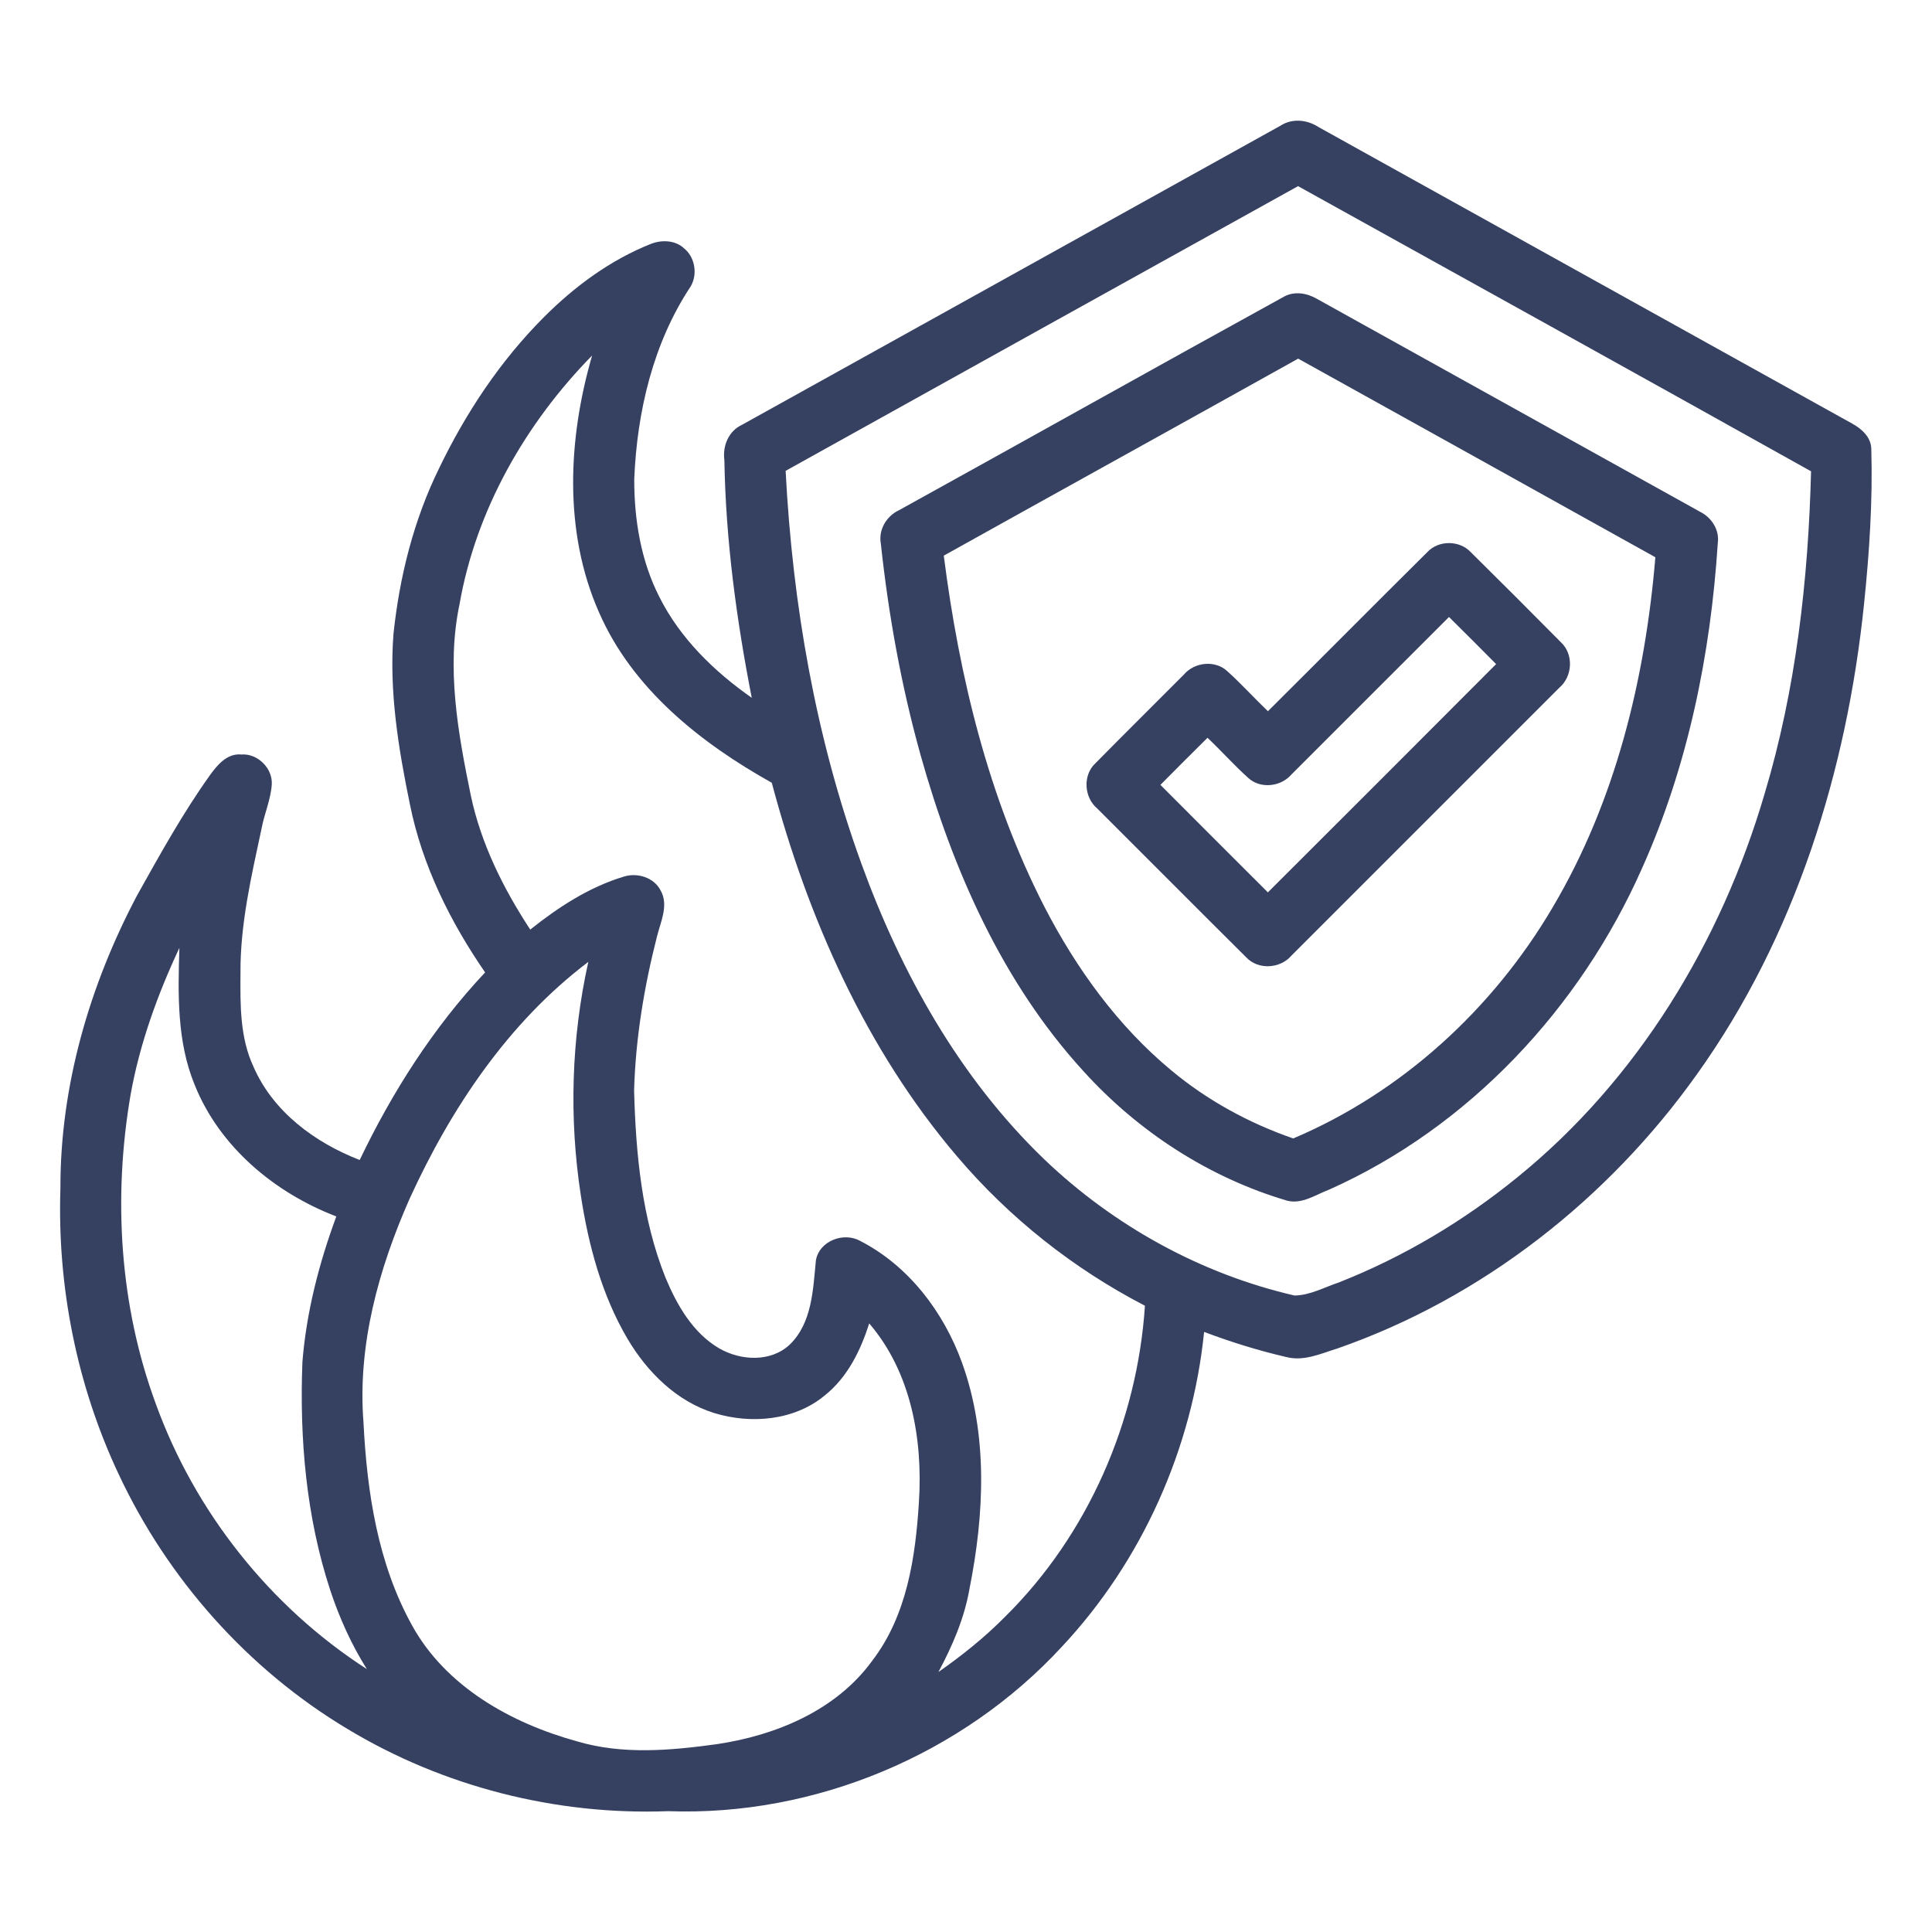
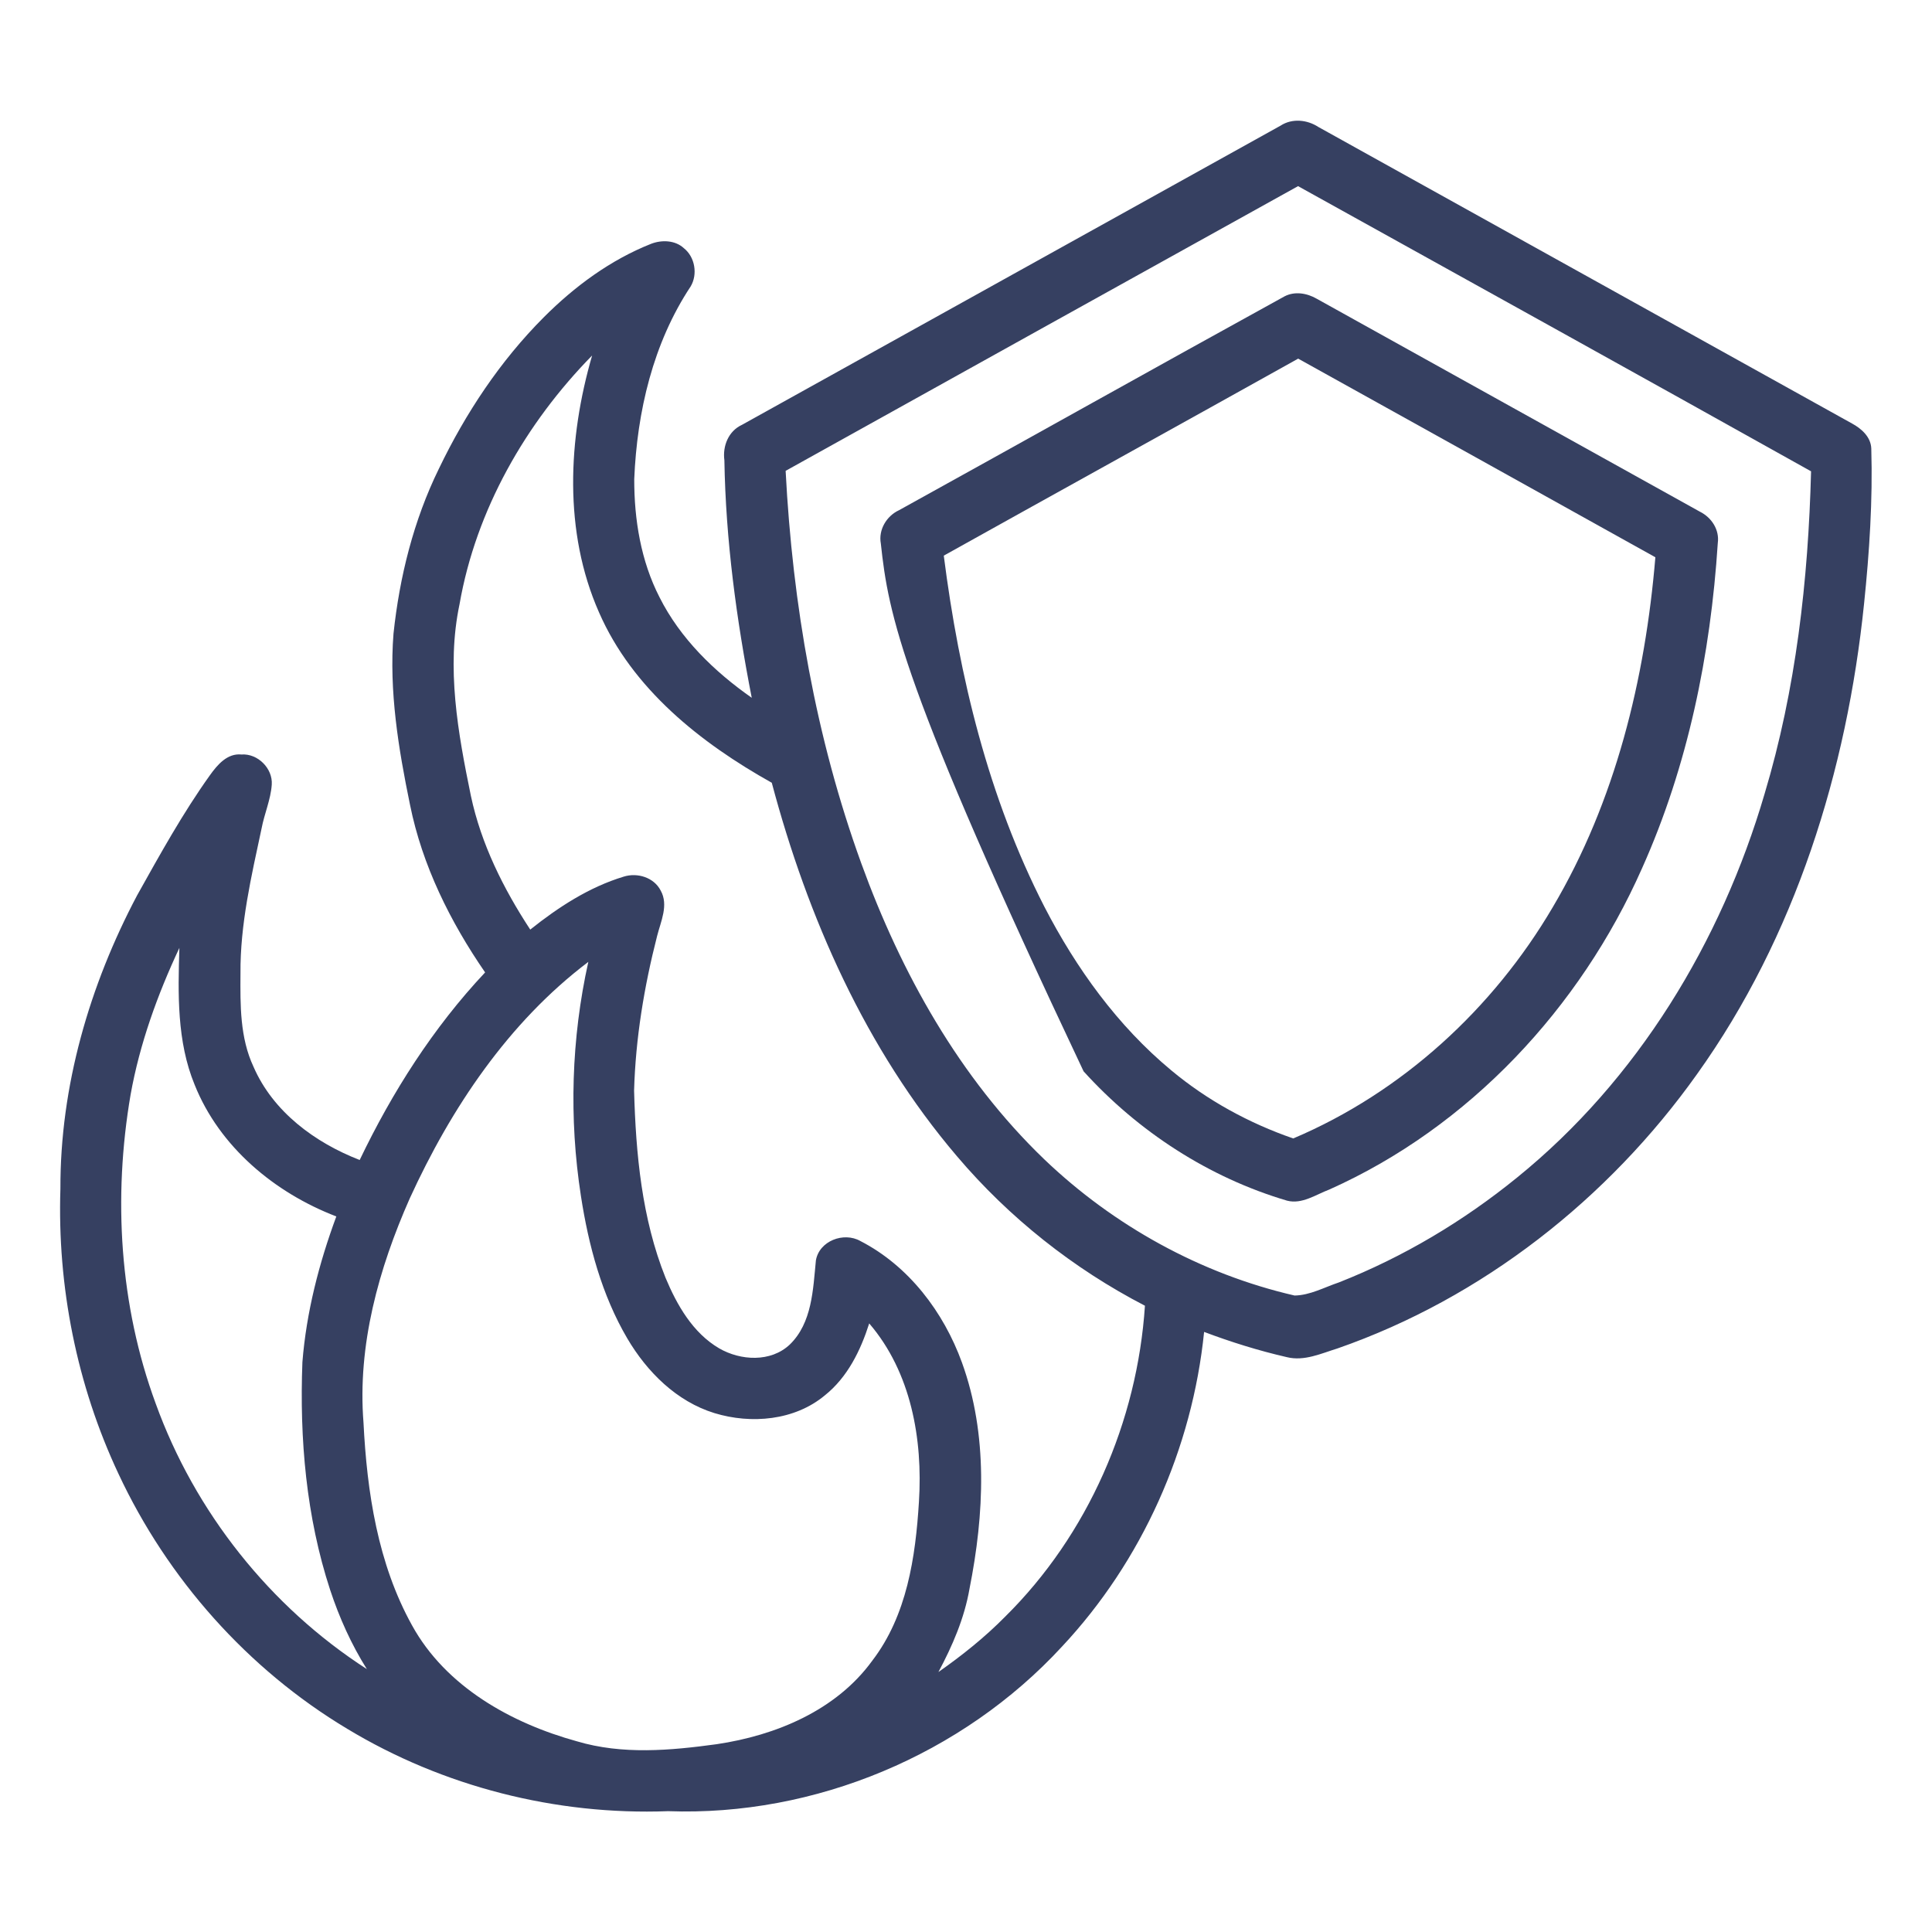
<svg xmlns="http://www.w3.org/2000/svg" width="512pt" height="512pt" viewBox="0 0 512 512" version="1.1">
  <g id="#364061ff">
    <path fill="#364061" opacity="1.00" d=" M 339.36 33.30 C 342.42 31.30 346.41 31.71 349.38 33.65 C 396.51 59.86 443.65 86.05 490.80 112.23 C 493.32 113.59 495.82 115.82 495.91 118.90 C 496.31 132.61 495.41 146.33 494.00 159.96 C 489.45 204.20 475.78 248.24 449.73 284.66 C 426.25 317.68 392.83 343.99 354.45 357.35 C 350.13 358.68 345.65 360.80 341.03 359.66 C 333.58 357.95 326.26 355.67 319.10 352.97 C 315.97 383.84 302.67 413.70 281.43 436.37 C 255.04 465.01 215.98 481.39 177.04 479.98 C 147.37 481.10 117.43 473.51 92.00 458.14 C 65.64 442.34 44.39 418.38 31.40 390.58 C 20.35 367.07 15.16 340.93 16.01 314.99 C 15.93 287.87 23.71 261.14 36.34 237.27 C 42.39 226.45 48.40 215.56 55.62 205.46 C 57.59 202.71 60.21 199.57 63.99 199.95 C 68.29 199.63 72.32 203.64 72.02 207.94 C 71.74 211.91 70.07 215.62 69.33 219.51 C 66.62 232.19 63.62 244.97 63.73 258.01 C 63.67 266.34 63.57 275.01 67.19 282.72 C 72.37 294.64 83.48 302.82 95.32 307.41 C 103.96 289.38 114.83 272.30 128.56 257.70 C 119.31 244.27 111.90 229.35 108.66 213.29 C 105.59 198.40 103.08 183.18 104.28 167.94 C 105.88 152.87 109.61 137.90 116.29 124.26 C 123.37 109.52 132.54 95.67 144.11 84.08 C 152.26 75.91 161.76 68.89 172.53 64.62 C 175.36 63.52 178.92 63.63 181.24 65.78 C 184.19 68.12 184.94 72.70 183.03 75.91 C 173.06 90.95 168.82 109.13 168.08 126.97 C 168.06 137.70 169.84 148.65 174.78 158.28 C 180.27 169.21 189.29 177.97 199.22 184.92 C 195.17 164.18 192.32 143.13 191.97 121.98 C 191.46 118.20 193.05 114.23 196.64 112.58 C 244.21 86.14 291.79 59.72 339.36 33.30 M 208.20 124.78 C 210.03 160.13 216.15 195.44 228.24 228.77 C 238.78 257.84 254.30 285.67 276.75 307.24 C 295.15 324.84 318.24 337.61 343.08 343.33 C 347.19 343.26 350.98 341.14 354.83 339.85 C 371.89 333.13 387.81 323.63 402.03 312.07 C 433.97 286.20 456.14 249.60 467.63 210.38 C 475.95 182.68 479.21 153.73 479.95 124.90 C 434.70 99.60 389.33 74.49 344.00 49.33 C 298.73 74.47 253.45 99.59 208.20 124.78 M 121.79 160.08 C 118.22 176.98 121.37 194.27 124.79 210.91 C 127.50 223.66 133.41 235.51 140.52 246.35 C 147.95 240.42 156.11 235.10 165.28 232.32 C 168.90 231.18 173.30 232.51 175.09 236.01 C 177.24 239.86 175.11 244.19 174.14 248.05 C 170.71 261.43 168.43 275.18 168.04 289.01 C 168.50 305.79 170.08 322.89 176.37 338.61 C 179.40 345.86 183.60 353.23 190.58 357.32 C 196.26 360.61 204.27 361.07 209.30 356.32 C 215.24 350.56 215.46 341.72 216.22 334.03 C 217.10 328.85 223.59 326.39 228.00 328.88 C 240.81 335.46 250.07 347.70 254.92 361.07 C 261.88 380.25 260.85 401.31 256.93 421.03 C 255.58 428.83 252.41 436.16 248.69 443.11 C 254.98 438.70 261.00 433.89 266.40 428.41 C 288.32 406.74 301.40 376.71 303.42 346.03 C 284.45 336.21 267.42 322.70 253.60 306.41 C 229.45 278.06 214.05 243.20 204.53 207.44 C 185.66 196.89 167.59 182.57 158.74 162.27 C 149.30 140.90 150.52 116.25 156.92 94.21 C 139.29 112.18 126.15 135.13 121.79 160.08 M 34.61 290.09 C 29.94 317.34 31.66 345.91 41.26 371.95 C 51.63 400.66 71.55 425.78 97.22 442.33 C 93.11 435.80 89.93 428.72 87.51 421.40 C 81.14 401.98 79.36 381.32 80.14 360.98 C 81.19 347.75 84.54 334.79 89.13 322.37 C 72.80 316.11 58.15 303.94 51.57 287.44 C 46.86 276.00 47.16 263.33 47.54 251.20 C 41.73 263.59 37.03 276.59 34.61 290.09 M 108.58 317.61 C 100.36 336.19 94.70 356.50 96.33 376.99 C 97.25 395.43 100.12 414.39 109.20 430.75 C 118.15 447.00 135.49 456.67 152.87 461.46 C 164.92 465.06 177.67 463.91 189.93 462.23 C 205.61 459.91 221.60 453.28 231.16 440.10 C 240.36 428.10 242.63 412.64 243.53 397.97 C 244.58 381.41 241.45 363.64 230.35 350.72 C 228.07 357.89 224.60 364.99 218.60 369.78 C 210.58 376.47 199.07 377.46 189.34 374.49 C 179.31 371.41 171.46 363.57 166.24 354.70 C 159.48 343.18 155.97 330.06 153.95 316.95 C 150.76 296.36 151.40 275.24 155.91 254.91 C 134.72 270.94 119.53 293.67 108.58 317.61 Z" />
-     <path fill="#364061" opacity="1.00" d=" M 340.39 78.55 C 343.11 77.12 346.36 77.68 348.93 79.16 C 382.77 97.98 416.63 116.77 450.47 135.59 C 453.57 137.12 455.72 140.38 455.23 143.92 C 453.33 173.47 447.30 203.03 435.14 230.14 C 418.78 267.09 389.38 298.66 352.28 315.24 C 348.71 316.58 345.05 319.21 341.09 318.19 C 320.37 312.07 301.63 299.89 287.16 283.91 C 265.63 260.39 252.48 230.47 243.95 200.06 C 238.85 181.74 235.46 162.96 233.43 144.05 C 232.75 140.38 234.96 136.72 238.27 135.20 C 272.34 116.37 306.29 97.32 340.39 78.55 M 250.11 147.25 C 254.20 179.33 261.95 211.37 276.77 240.29 C 285.20 256.61 296.18 271.86 310.38 283.64 C 319.92 291.60 330.99 297.65 342.72 301.70 C 371.55 289.49 395.70 267.32 411.50 240.41 C 428.11 212.36 435.99 179.95 438.69 147.68 C 407.16 130.09 375.58 112.59 344.03 95.04 C 312.75 112.50 281.39 129.81 250.11 147.25 Z" />
-     <path fill="#364061" opacity="1.00" d=" M 378.29 146.28 C 381.25 143.12 386.78 143.15 389.74 146.30 C 397.78 154.24 405.77 162.23 413.72 170.27 C 417.08 173.44 416.73 179.29 413.25 182.24 C 389.59 205.91 365.92 229.58 342.25 253.24 C 339.29 256.73 333.41 257.10 330.25 253.69 C 317.06 240.60 303.97 227.41 290.81 214.29 C 287.29 211.36 286.88 205.49 290.26 202.31 C 298.04 194.41 305.94 186.62 313.76 178.75 C 316.53 175.49 321.95 174.87 325.17 177.81 C 328.95 181.19 332.34 184.98 336.01 188.48 C 350.13 174.45 364.15 160.30 378.29 146.28 M 342.20 205.29 C 339.41 208.52 334.00 209.11 330.81 206.17 C 327.04 202.79 323.68 198.99 320.00 195.52 C 315.83 199.66 311.66 203.81 307.52 208.00 C 316.99 217.52 326.50 227.00 336.00 236.49 C 356.19 216.35 376.36 196.18 396.49 175.99 C 392.34 171.82 388.20 167.64 384.00 163.51 C 370.04 177.41 356.15 191.39 342.20 205.29 Z" />
+     <path fill="#364061" opacity="1.00" d=" M 340.39 78.55 C 343.11 77.12 346.36 77.68 348.93 79.16 C 382.77 97.98 416.63 116.77 450.47 135.59 C 453.57 137.12 455.72 140.38 455.23 143.92 C 453.33 173.47 447.30 203.03 435.14 230.14 C 418.78 267.09 389.38 298.66 352.28 315.24 C 348.71 316.58 345.05 319.21 341.09 318.19 C 320.37 312.07 301.63 299.89 287.16 283.91 C 238.85 181.74 235.46 162.96 233.43 144.05 C 232.75 140.38 234.96 136.72 238.27 135.20 C 272.34 116.37 306.29 97.32 340.39 78.55 M 250.11 147.25 C 254.20 179.33 261.95 211.37 276.77 240.29 C 285.20 256.61 296.18 271.86 310.38 283.64 C 319.92 291.60 330.99 297.65 342.72 301.70 C 371.55 289.49 395.70 267.32 411.50 240.41 C 428.11 212.36 435.99 179.95 438.69 147.68 C 407.16 130.09 375.58 112.59 344.03 95.04 C 312.75 112.50 281.39 129.81 250.11 147.25 Z" />
  </g>
</svg>